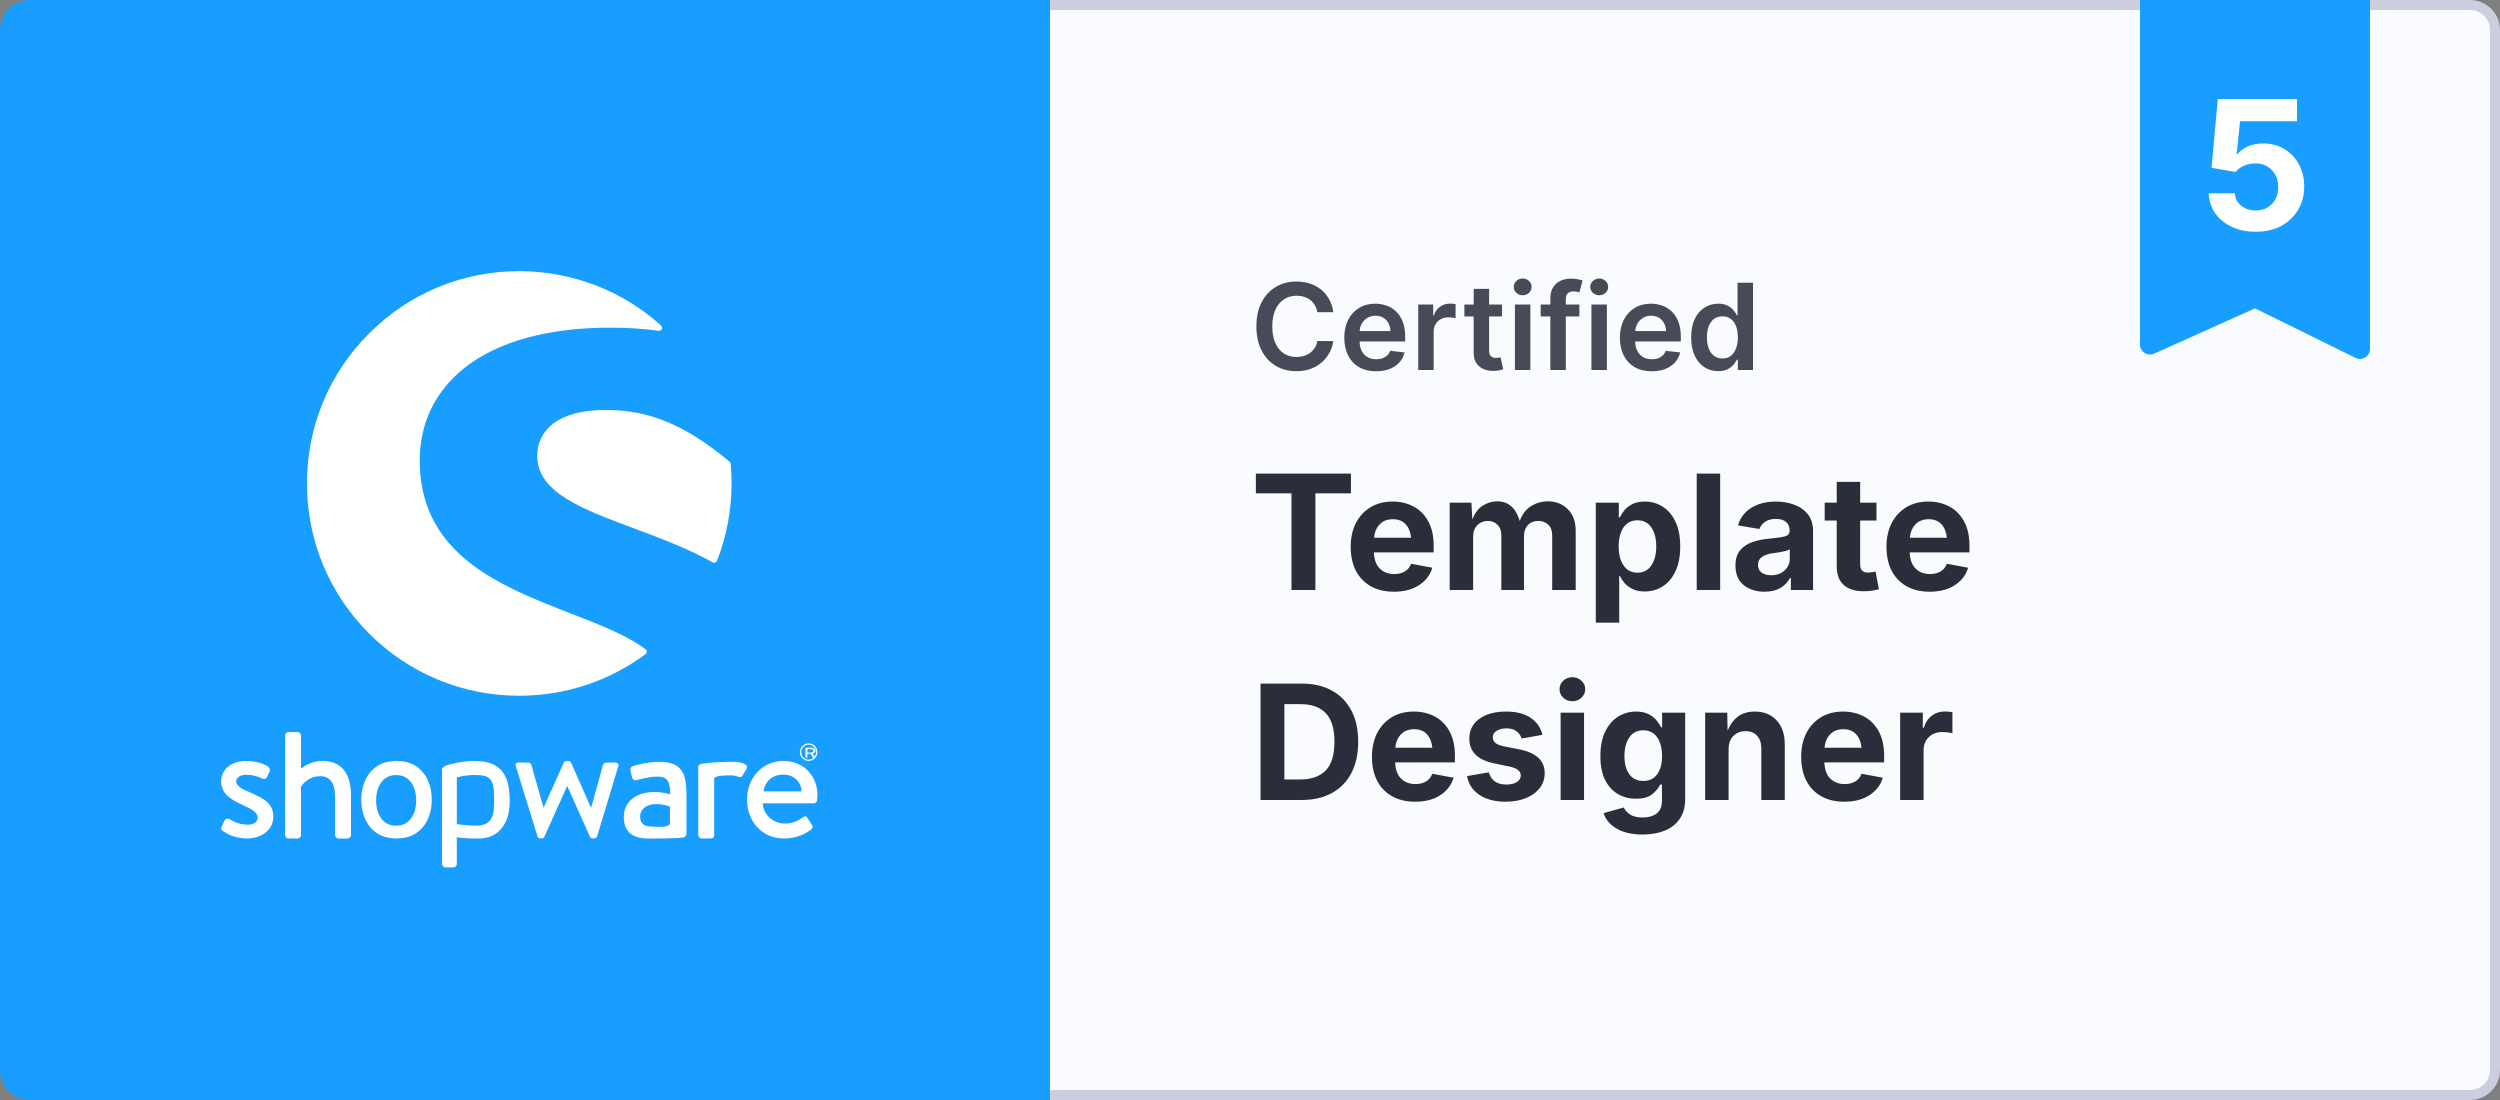
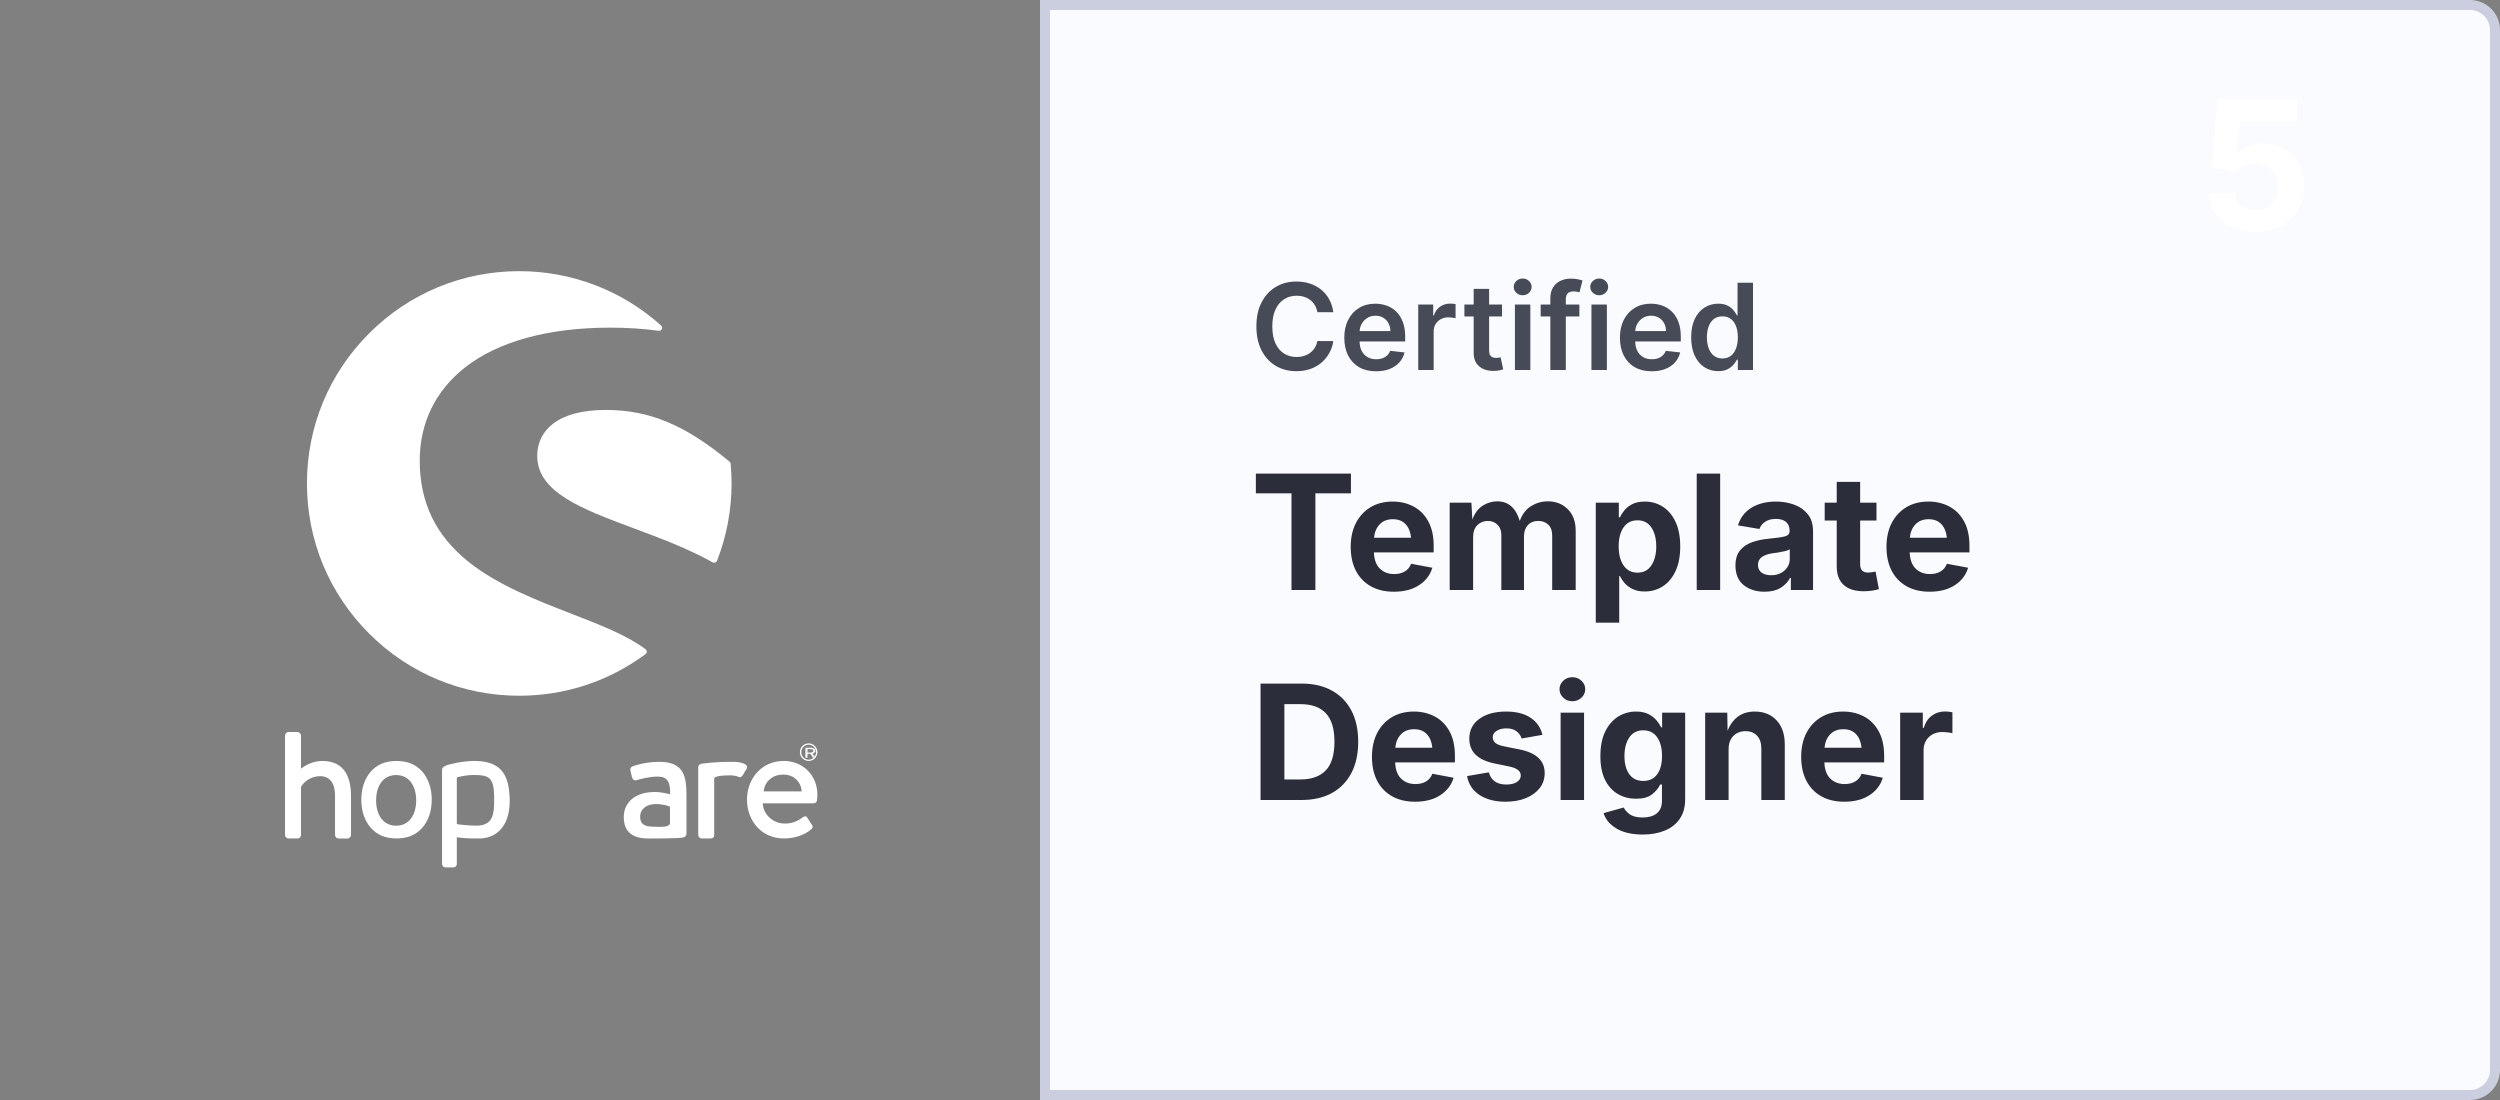
<svg xmlns="http://www.w3.org/2000/svg" width="250" height="110" viewBox="0 0 250 110" fill="none">
  <rect x="0" y="0" width="250" height="110" fill="#808080" stroke="none" />
  <g clip-path="url(#clip0_1777_4879)">
    <path d="M104.5 0.5H247C248.381 0.5 249.5 1.619 249.5 3V107C249.5 108.381 248.381 109.5 247 109.5H104.5V0.5Z" fill="#FAFBFE" stroke="#CBCEDE" />
    <path d="M125.586 49.336V47.359H135.094V49.336H131.539V59H129.148V49.336H125.586ZM139.383 59.172C138.492 59.172 137.724 58.99 137.078 58.625C136.432 58.26 135.935 57.742 135.586 57.07C135.242 56.398 135.07 55.602 135.07 54.68C135.07 53.779 135.242 52.99 135.586 52.312C135.935 51.635 136.422 51.107 137.047 50.727C137.677 50.346 138.417 50.156 139.266 50.156C140.026 50.156 140.716 50.318 141.336 50.641C141.956 50.964 142.448 51.453 142.812 52.109C143.182 52.766 143.367 53.591 143.367 54.586V55.242H137.391C137.417 55.956 137.615 56.495 137.984 56.859C138.354 57.224 138.833 57.406 139.422 57.406C139.833 57.406 140.185 57.32 140.477 57.148C140.773 56.971 140.984 56.714 141.109 56.375L143.234 56.773C143.021 57.497 142.578 58.078 141.906 58.516C141.24 58.953 140.398 59.172 139.383 59.172ZM137.406 53.773H141.109C141.052 53.206 140.87 52.755 140.562 52.422C140.255 52.089 139.831 51.922 139.289 51.922C138.727 51.922 138.284 52.096 137.961 52.445C137.638 52.789 137.453 53.232 137.406 53.773ZM144.969 59V50.266H147.141L147.234 51.961C147.469 51.325 147.812 50.862 148.266 50.57C148.719 50.279 149.206 50.133 149.727 50.133C150.831 50.133 151.581 50.786 151.977 52.094C152.221 51.422 152.599 50.927 153.109 50.609C153.625 50.292 154.182 50.133 154.781 50.133C155.583 50.133 156.247 50.393 156.773 50.914C157.305 51.43 157.57 52.161 157.57 53.109V59H155.219V53.555C155.219 53.065 155.086 52.7 154.82 52.461C154.555 52.216 154.227 52.094 153.836 52.094C153.393 52.094 153.042 52.234 152.781 52.516C152.526 52.797 152.398 53.167 152.398 53.625V59H150.133V53.492C150.133 53.065 150.005 52.727 149.75 52.477C149.5 52.221 149.174 52.094 148.773 52.094C148.362 52.094 148.016 52.234 147.734 52.516C147.453 52.792 147.312 53.193 147.312 53.719V59H144.969ZM159.578 62.266V50.266H161.883V51.734H161.992C162.096 51.505 162.247 51.268 162.445 51.023C162.648 50.779 162.914 50.573 163.242 50.406C163.576 50.24 163.99 50.156 164.484 50.156C165.13 50.156 165.721 50.323 166.258 50.656C166.794 50.99 167.221 51.49 167.539 52.156C167.862 52.823 168.023 53.654 168.023 54.648C168.023 55.617 167.867 56.438 167.555 57.109C167.242 57.776 166.818 58.284 166.281 58.633C165.745 58.977 165.141 59.148 164.469 59.148C163.995 59.148 163.594 59.068 163.266 58.906C162.938 58.745 162.669 58.547 162.461 58.312C162.258 58.073 162.102 57.836 161.992 57.602H161.922V62.266H159.578ZM163.75 57.266C164.359 57.266 164.823 57.021 165.141 56.531C165.464 56.042 165.625 55.411 165.625 54.641C165.625 53.875 165.466 53.25 165.148 52.766C164.831 52.276 164.365 52.031 163.75 52.031C163.146 52.031 162.68 52.268 162.352 52.742C162.029 53.216 161.867 53.849 161.867 54.641C161.867 55.432 162.031 56.068 162.359 56.547C162.688 57.026 163.151 57.266 163.75 57.266ZM172.016 47.359V59H169.672V47.359H172.016ZM176.453 59.172C175.62 59.172 174.927 58.953 174.375 58.516C173.823 58.073 173.547 57.419 173.547 56.555C173.547 55.904 173.703 55.393 174.016 55.023C174.328 54.654 174.734 54.383 175.234 54.211C175.734 54.039 176.271 53.927 176.844 53.875C177.594 53.802 178.133 53.727 178.461 53.648C178.794 53.565 178.961 53.38 178.961 53.094V53.055C178.961 52.685 178.841 52.398 178.602 52.195C178.367 51.992 178.031 51.891 177.594 51.891C177.141 51.891 176.776 51.99 176.5 52.188C176.224 52.38 176.039 52.617 175.945 52.898L173.797 52.539C174.021 51.784 174.466 51.198 175.133 50.781C175.805 50.365 176.628 50.156 177.602 50.156C178.227 50.156 178.82 50.255 179.383 50.453C179.951 50.651 180.411 50.969 180.766 51.406C181.125 51.839 181.305 52.409 181.305 53.117V59H179.086V57.789H179.008C178.794 58.195 178.477 58.529 178.055 58.789C177.633 59.044 177.099 59.172 176.453 59.172ZM177.117 57.523C177.664 57.523 178.109 57.365 178.453 57.047C178.802 56.729 178.977 56.339 178.977 55.875V54.93C178.883 54.997 178.729 55.057 178.516 55.109C178.307 55.156 178.086 55.2 177.852 55.242C177.617 55.279 177.414 55.307 177.242 55.328C176.81 55.391 176.461 55.513 176.195 55.695C175.93 55.878 175.797 56.143 175.797 56.492C175.797 56.831 175.919 57.089 176.164 57.266C176.414 57.438 176.732 57.523 177.117 57.523ZM187.648 50.266V52.055H186.016V56.445C186.016 56.987 186.281 57.258 186.812 57.258C186.901 57.258 187.023 57.247 187.18 57.227C187.341 57.2 187.466 57.177 187.555 57.156L187.891 58.914C187.63 58.992 187.37 59.047 187.109 59.078C186.854 59.109 186.609 59.125 186.375 59.125C185.5 59.125 184.831 58.914 184.367 58.492C183.904 58.065 183.672 57.45 183.672 56.648V52.055H182.469V50.266H183.672V48.188H186.016V50.266H187.648ZM192.961 59.172C192.07 59.172 191.302 58.99 190.656 58.625C190.01 58.26 189.513 57.742 189.164 57.07C188.82 56.398 188.648 55.602 188.648 54.68C188.648 53.779 188.82 52.99 189.164 52.312C189.513 51.635 190 51.107 190.625 50.727C191.255 50.346 191.995 50.156 192.844 50.156C193.604 50.156 194.294 50.318 194.914 50.641C195.534 50.964 196.026 51.453 196.391 52.109C196.76 52.766 196.945 53.591 196.945 54.586V55.242H190.969C190.995 55.956 191.193 56.495 191.562 56.859C191.932 57.224 192.411 57.406 193 57.406C193.411 57.406 193.763 57.32 194.055 57.148C194.352 56.971 194.562 56.714 194.688 56.375L196.812 56.773C196.599 57.497 196.156 58.078 195.484 58.516C194.818 58.953 193.977 59.172 192.961 59.172ZM190.984 53.773H194.688C194.63 53.206 194.448 52.755 194.141 52.422C193.833 52.089 193.409 51.922 192.867 51.922C192.305 51.922 191.862 52.096 191.539 52.445C191.216 52.789 191.031 53.232 190.984 53.773ZM130.148 80H126.055V68.359H130.188C131.354 68.359 132.357 68.594 133.195 69.062C134.039 69.526 134.688 70.193 135.141 71.062C135.594 71.927 135.82 72.963 135.82 74.172C135.82 75.385 135.594 76.427 135.141 77.297C134.688 78.167 134.036 78.836 133.188 79.305C132.339 79.768 131.326 80 130.148 80ZM128.438 77.945H130.031C131.151 77.945 132 77.643 132.578 77.039C133.156 76.435 133.445 75.479 133.445 74.172C133.445 72.87 133.156 71.919 132.578 71.32C132.005 70.716 131.161 70.414 130.047 70.414H128.438V77.945ZM141.508 80.172C140.617 80.172 139.849 79.99 139.203 79.625C138.557 79.26 138.06 78.742 137.711 78.07C137.367 77.398 137.195 76.602 137.195 75.68C137.195 74.779 137.367 73.99 137.711 73.312C138.06 72.635 138.547 72.107 139.172 71.727C139.802 71.346 140.542 71.156 141.391 71.156C142.151 71.156 142.841 71.318 143.461 71.641C144.081 71.963 144.573 72.453 144.938 73.109C145.307 73.766 145.492 74.591 145.492 75.586V76.242H139.516C139.542 76.956 139.74 77.495 140.109 77.859C140.479 78.224 140.958 78.406 141.547 78.406C141.958 78.406 142.31 78.32 142.602 78.148C142.898 77.971 143.109 77.713 143.234 77.375L145.359 77.773C145.146 78.497 144.703 79.078 144.031 79.516C143.365 79.953 142.523 80.172 141.508 80.172ZM139.531 74.773H143.234C143.177 74.206 142.995 73.755 142.688 73.422C142.38 73.088 141.956 72.922 141.414 72.922C140.852 72.922 140.409 73.096 140.086 73.445C139.763 73.789 139.578 74.232 139.531 74.773ZM150.562 80.172C149.51 80.172 148.641 79.948 147.953 79.5C147.271 79.052 146.854 78.422 146.703 77.609L148.883 77.234C149.107 78.047 149.69 78.453 150.633 78.453C151.081 78.453 151.432 78.37 151.688 78.203C151.948 78.031 152.078 77.815 152.078 77.555C152.078 77.112 151.703 76.812 150.953 76.656L149.445 76.344C147.768 76 146.93 75.174 146.93 73.867C146.93 73.029 147.266 72.367 147.938 71.883C148.609 71.398 149.497 71.156 150.602 71.156C151.638 71.156 152.464 71.367 153.078 71.789C153.693 72.211 154.081 72.776 154.242 73.484L152.164 73.852C152.07 73.555 151.898 73.312 151.648 73.125C151.398 72.932 151.06 72.836 150.633 72.836C150.247 72.836 149.924 72.919 149.664 73.086C149.404 73.247 149.273 73.458 149.273 73.719C149.273 73.938 149.357 74.125 149.523 74.281C149.695 74.432 149.987 74.549 150.398 74.633L151.969 74.945C153.635 75.284 154.469 76.07 154.469 77.305C154.469 77.878 154.302 78.38 153.969 78.812C153.635 79.24 153.174 79.573 152.586 79.812C151.997 80.052 151.323 80.172 150.562 80.172ZM156.062 80V71.266H158.406V80H156.062ZM157.234 70.125C156.88 70.125 156.578 70.008 156.328 69.773C156.078 69.539 155.953 69.255 155.953 68.922C155.953 68.588 156.078 68.305 156.328 68.07C156.578 67.836 156.88 67.719 157.234 67.719C157.589 67.719 157.891 67.836 158.141 68.07C158.396 68.305 158.523 68.588 158.523 68.922C158.523 69.255 158.396 69.539 158.141 69.773C157.891 70.008 157.589 70.125 157.234 70.125ZM164.289 83.453C163.195 83.453 162.315 83.253 161.648 82.852C160.982 82.451 160.552 81.938 160.359 81.312L162.375 80.75C162.484 80.995 162.685 81.221 162.977 81.43C163.273 81.643 163.706 81.75 164.273 81.75C164.867 81.75 165.336 81.612 165.68 81.336C166.023 81.065 166.195 80.641 166.195 80.062V78.453H166.016C165.854 78.807 165.586 79.133 165.211 79.43C164.841 79.727 164.302 79.875 163.594 79.875C162.938 79.875 162.341 79.721 161.805 79.414C161.268 79.107 160.839 78.638 160.516 78.008C160.198 77.378 160.039 76.581 160.039 75.617C160.039 74.633 160.201 73.81 160.523 73.148C160.852 72.487 161.284 71.99 161.82 71.656C162.362 71.323 162.956 71.156 163.602 71.156C164.091 71.156 164.503 71.24 164.836 71.406C165.169 71.573 165.438 71.779 165.641 72.023C165.849 72.268 166.005 72.505 166.109 72.734H166.211V71.266H168.516V79.93C168.516 80.716 168.333 81.37 167.969 81.891C167.609 82.417 167.109 82.807 166.469 83.062C165.833 83.323 165.107 83.453 164.289 83.453ZM164.328 78.094C164.927 78.094 165.388 77.875 165.711 77.438C166.039 76.995 166.203 76.383 166.203 75.602C166.203 74.826 166.042 74.203 165.719 73.734C165.396 73.266 164.932 73.031 164.328 73.031C163.714 73.031 163.245 73.273 162.922 73.758C162.604 74.237 162.445 74.852 162.445 75.602C162.445 76.367 162.607 76.974 162.93 77.422C163.253 77.87 163.719 78.094 164.328 78.094ZM172.859 74.945V80H170.516V71.266H172.727L172.758 73.07C173.003 72.461 173.349 71.99 173.797 71.656C174.245 71.323 174.805 71.156 175.477 71.156C176.383 71.156 177.109 71.448 177.656 72.031C178.203 72.615 178.477 73.419 178.477 74.445V80H176.133V74.852C176.133 74.31 175.992 73.885 175.711 73.578C175.435 73.271 175.049 73.117 174.555 73.117C174.055 73.117 173.646 73.279 173.328 73.602C173.016 73.919 172.859 74.367 172.859 74.945ZM184.43 80.172C183.539 80.172 182.771 79.99 182.125 79.625C181.479 79.26 180.982 78.742 180.633 78.07C180.289 77.398 180.117 76.602 180.117 75.68C180.117 74.779 180.289 73.99 180.633 73.312C180.982 72.635 181.469 72.107 182.094 71.727C182.724 71.346 183.464 71.156 184.312 71.156C185.073 71.156 185.763 71.318 186.383 71.641C187.003 71.963 187.495 72.453 187.859 73.109C188.229 73.766 188.414 74.591 188.414 75.586V76.242H182.438C182.464 76.956 182.661 77.495 183.031 77.859C183.401 78.224 183.88 78.406 184.469 78.406C184.88 78.406 185.232 78.32 185.523 78.148C185.82 77.971 186.031 77.713 186.156 77.375L188.281 77.773C188.068 78.497 187.625 79.078 186.953 79.516C186.286 79.953 185.445 80.172 184.43 80.172ZM182.453 74.773H186.156C186.099 74.206 185.917 73.755 185.609 73.422C185.302 73.088 184.878 72.922 184.336 72.922C183.773 72.922 183.331 73.096 183.008 73.445C182.685 73.789 182.5 74.232 182.453 74.773ZM190.016 80V71.266H192.281V72.789H192.375C192.536 72.253 192.805 71.846 193.18 71.57C193.56 71.289 193.995 71.148 194.484 71.148C194.75 71.148 195.003 71.174 195.242 71.227V73.32C195.138 73.289 194.984 73.263 194.781 73.242C194.583 73.216 194.398 73.203 194.227 73.203C193.685 73.203 193.237 73.372 192.883 73.711C192.534 74.049 192.359 74.49 192.359 75.031V80H190.016Z" fill="#2B2E3A" />
    <path d="M133.331 31.217H131.737C131.692 30.956 131.608 30.724 131.486 30.523C131.364 30.318 131.212 30.145 131.03 30.003C130.848 29.861 130.641 29.754 130.408 29.683C130.178 29.609 129.929 29.572 129.662 29.572C129.188 29.572 128.767 29.692 128.401 29.93C128.034 30.166 127.747 30.513 127.54 30.97C127.332 31.425 127.229 31.98 127.229 32.636C127.229 33.304 127.332 33.867 127.54 34.324C127.75 34.778 128.037 35.122 128.401 35.355C128.767 35.585 129.186 35.7 129.658 35.7C129.919 35.7 130.163 35.666 130.391 35.598C130.621 35.527 130.827 35.423 131.009 35.287C131.193 35.151 131.348 34.983 131.473 34.784C131.601 34.585 131.689 34.358 131.737 34.102L133.331 34.111C133.271 34.526 133.142 34.915 132.943 35.278C132.747 35.642 132.49 35.963 132.172 36.242C131.854 36.517 131.482 36.733 131.055 36.889C130.629 37.043 130.156 37.119 129.636 37.119C128.869 37.119 128.185 36.942 127.582 36.587C126.98 36.231 126.506 35.719 126.159 35.048C125.813 34.378 125.639 33.574 125.639 32.636C125.639 31.696 125.814 30.892 126.163 30.224C126.513 29.554 126.989 29.041 127.591 28.686C128.193 28.331 128.875 28.153 129.636 28.153C130.122 28.153 130.574 28.222 130.991 28.358C131.409 28.494 131.781 28.695 132.108 28.959C132.435 29.22 132.703 29.541 132.913 29.922C133.126 30.3 133.266 30.732 133.331 31.217ZM137.608 37.128C136.952 37.128 136.385 36.992 135.908 36.719C135.434 36.443 135.069 36.054 134.813 35.551C134.557 35.045 134.429 34.45 134.429 33.766C134.429 33.092 134.557 32.501 134.813 31.993C135.071 31.482 135.432 31.084 135.895 30.8C136.358 30.513 136.902 30.369 137.527 30.369C137.931 30.369 138.311 30.435 138.669 30.565C139.03 30.693 139.348 30.892 139.624 31.162C139.902 31.432 140.121 31.776 140.28 32.193C140.439 32.608 140.519 33.102 140.519 33.676V34.149H135.154V33.109H139.04C139.037 32.814 138.973 32.551 138.848 32.321C138.723 32.088 138.549 31.905 138.324 31.771C138.103 31.638 137.844 31.571 137.549 31.571C137.233 31.571 136.956 31.648 136.718 31.801C136.479 31.952 136.293 32.151 136.159 32.398C136.029 32.642 135.962 32.91 135.959 33.203V34.111C135.959 34.492 136.029 34.818 136.168 35.091C136.307 35.361 136.502 35.568 136.752 35.713C137.002 35.855 137.294 35.926 137.63 35.926C137.854 35.926 138.057 35.895 138.239 35.832C138.421 35.767 138.578 35.672 138.712 35.547C138.846 35.422 138.946 35.267 139.015 35.082L140.455 35.244C140.364 35.625 140.191 35.957 139.935 36.242C139.682 36.523 139.358 36.742 138.963 36.898C138.569 37.051 138.117 37.128 137.608 37.128ZM141.824 37V30.454H143.32V31.546H143.388C143.507 31.168 143.712 30.876 144.001 30.672C144.294 30.465 144.628 30.361 145.003 30.361C145.088 30.361 145.183 30.365 145.288 30.374C145.396 30.379 145.486 30.389 145.557 30.403V31.822C145.491 31.8 145.388 31.78 145.246 31.763C145.107 31.743 144.972 31.733 144.841 31.733C144.56 31.733 144.307 31.794 144.082 31.916C143.861 32.035 143.686 32.202 143.558 32.415C143.43 32.628 143.366 32.874 143.366 33.152V37H141.824ZM150.202 30.454V31.648H146.439V30.454H150.202ZM147.368 28.886H148.911V35.031C148.911 35.239 148.942 35.398 149.004 35.508C149.07 35.617 149.155 35.69 149.26 35.73C149.365 35.77 149.482 35.79 149.609 35.79C149.706 35.79 149.794 35.783 149.874 35.769C149.956 35.754 150.018 35.742 150.061 35.73L150.321 36.936C150.239 36.965 150.121 36.996 149.967 37.03C149.817 37.064 149.632 37.084 149.413 37.09C149.027 37.101 148.679 37.043 148.369 36.915C148.06 36.784 147.814 36.582 147.632 36.31C147.453 36.037 147.365 35.696 147.368 35.287V28.886ZM151.492 37V30.454H153.034V37H151.492ZM152.267 29.526C152.023 29.526 151.813 29.445 151.637 29.283C151.461 29.118 151.373 28.921 151.373 28.69C151.373 28.457 151.461 28.26 151.637 28.098C151.813 27.933 152.023 27.851 152.267 27.851C152.515 27.851 152.725 27.933 152.898 28.098C153.074 28.26 153.162 28.457 153.162 28.69C153.162 28.921 153.074 29.118 152.898 29.283C152.725 29.445 152.515 29.526 152.267 29.526ZM157.936 30.454V31.648H154.067V30.454H157.936ZM155.034 37V29.837C155.034 29.396 155.125 29.03 155.307 28.737C155.491 28.445 155.739 28.226 156.048 28.081C156.358 27.936 156.702 27.864 157.08 27.864C157.347 27.864 157.584 27.885 157.791 27.928C157.999 27.97 158.152 28.009 158.251 28.043L157.945 29.236C157.879 29.216 157.797 29.196 157.697 29.176C157.598 29.153 157.487 29.142 157.365 29.142C157.078 29.142 156.875 29.212 156.756 29.351C156.639 29.487 156.581 29.683 156.581 29.939V37H155.034ZM159.144 37V30.454H160.687V37H159.144ZM159.92 29.526C159.675 29.526 159.465 29.445 159.289 29.283C159.113 29.118 159.025 28.921 159.025 28.69C159.025 28.457 159.113 28.26 159.289 28.098C159.465 27.933 159.675 27.851 159.92 27.851C160.167 27.851 160.377 27.933 160.55 28.098C160.727 28.26 160.815 28.457 160.815 28.69C160.815 28.921 160.727 29.118 160.55 29.283C160.377 29.445 160.167 29.526 159.92 29.526ZM165.171 37.128C164.515 37.128 163.948 36.992 163.471 36.719C162.996 36.443 162.631 36.054 162.375 35.551C162.12 35.045 161.992 34.45 161.992 33.766C161.992 33.092 162.12 32.501 162.375 31.993C162.634 31.482 162.995 31.084 163.458 30.8C163.921 30.513 164.465 30.369 165.09 30.369C165.493 30.369 165.874 30.435 166.232 30.565C166.593 30.693 166.911 30.892 167.186 31.162C167.465 31.432 167.684 31.776 167.843 32.193C168.002 32.608 168.081 33.102 168.081 33.676V34.149H162.716V33.109H166.603C166.6 32.814 166.536 32.551 166.411 32.321C166.286 32.088 166.111 31.905 165.887 31.771C165.665 31.638 165.407 31.571 165.111 31.571C164.796 31.571 164.519 31.648 164.28 31.801C164.042 31.952 163.855 32.151 163.722 32.398C163.591 32.642 163.525 32.91 163.522 33.203V34.111C163.522 34.492 163.591 34.818 163.73 35.091C163.87 35.361 164.064 35.568 164.314 35.713C164.564 35.855 164.857 35.926 165.192 35.926C165.417 35.926 165.62 35.895 165.801 35.832C165.983 35.767 166.141 35.672 166.275 35.547C166.408 35.422 166.509 35.267 166.577 35.082L168.017 35.244C167.926 35.625 167.753 35.957 167.498 36.242C167.245 36.523 166.921 36.742 166.526 36.898C166.131 37.051 165.679 37.128 165.171 37.128ZM171.815 37.115C171.301 37.115 170.841 36.983 170.435 36.719C170.028 36.455 169.707 36.071 169.472 35.568C169.236 35.065 169.118 34.455 169.118 33.736C169.118 33.008 169.237 32.395 169.476 31.895C169.717 31.392 170.043 31.013 170.452 30.757C170.861 30.499 171.317 30.369 171.82 30.369C172.203 30.369 172.518 30.435 172.766 30.565C173.013 30.693 173.209 30.848 173.354 31.03C173.499 31.209 173.611 31.378 173.69 31.537H173.754V28.273H175.301V37H173.784V35.969H173.69C173.611 36.128 173.496 36.297 173.345 36.476C173.195 36.652 172.996 36.803 172.749 36.928C172.501 37.053 172.19 37.115 171.815 37.115ZM172.246 35.849C172.572 35.849 172.851 35.761 173.081 35.585C173.311 35.406 173.486 35.158 173.605 34.84C173.724 34.521 173.784 34.151 173.784 33.727C173.784 33.304 173.724 32.936 173.605 32.624C173.489 32.311 173.315 32.068 173.085 31.895C172.858 31.722 172.578 31.635 172.246 31.635C171.902 31.635 171.615 31.724 171.385 31.903C171.155 32.082 170.982 32.33 170.865 32.645C170.749 32.96 170.69 33.321 170.69 33.727C170.69 34.136 170.749 34.501 170.865 34.822C170.984 35.141 171.159 35.392 171.389 35.577C171.622 35.758 171.908 35.849 172.246 35.849Z" fill="#474A57" />
-     <path fill-rule="evenodd" clip-rule="evenodd" d="M0 3C0 1.343 1.343 0 3 0H105V110H3C1.343 110 0 108.657 0 107V3Z" fill="#189EFF" />
    <path d="M64.554 64.922C62.708 63.532 59.989 62.478 57.111 61.362C53.684 60.032 49.8 58.527 46.884 56.208C43.581 53.578 41.973 50.262 41.973 46.065C41.973 42.3 43.535 39.081 46.492 36.754C49.805 34.146 54.827 32.765 61.011 32.765C62.719 32.765 64.351 32.87 65.865 33.078C65.997 33.097 66.127 33.024 66.181 32.905C66.238 32.784 66.208 32.641 66.108 32.551C62.211 29.046 57.173 27.116 51.927 27.116C46.257 27.116 40.924 29.324 36.913 33.335C32.903 37.343 30.695 42.676 30.695 48.346C30.695 54.016 32.903 59.349 36.913 63.357C40.922 67.365 46.254 69.573 51.927 69.573C56.508 69.573 60.873 68.135 64.551 65.413C64.627 65.357 64.676 65.265 64.676 65.17C64.678 65.07 64.632 64.978 64.554 64.922Z" fill="white" />
    <path d="M73.068 46.378C73.059 46.297 73.022 46.222 72.96 46.17C68.53 42.495 64.946 40.995 60.592 40.995C58.268 40.995 56.486 41.459 55.297 42.378C54.268 43.173 53.722 44.284 53.722 45.584C53.722 49.23 58.178 50.892 63.338 52.816C65.997 53.808 68.746 54.832 71.27 56.235C71.316 56.259 71.368 56.273 71.419 56.273C71.454 56.273 71.489 56.268 71.522 56.254C71.605 56.224 71.67 56.159 71.703 56.078C72.668 53.608 73.157 51.005 73.157 48.34C73.157 47.716 73.127 47.054 73.068 46.378Z" fill="white" />
-     <path d="M24.954 79.224C24.219 78.903 23.616 78.614 23.616 78.132C23.616 77.795 23.997 77.476 24.635 77.476C25.211 77.476 25.705 77.619 26.216 77.846C26.36 77.911 26.584 77.927 26.695 77.703L26.951 77.189C27.046 76.997 26.968 76.773 26.792 76.643C26.424 76.403 25.657 76.097 24.635 76.097C22.846 76.097 22.113 77.189 22.113 78.119C22.113 79.338 23.054 79.949 24.186 80.462C25.208 80.927 25.768 81.249 25.768 81.746C25.768 82.162 25.416 82.468 24.795 82.468C23.916 82.468 23.389 82.162 22.957 81.922C22.765 81.808 22.557 81.857 22.478 82.019L22.143 82.708C22.062 82.868 22.16 83.013 22.27 83.092C22.686 83.381 23.532 83.846 24.697 83.846C26.343 83.846 27.332 82.835 27.332 81.678C27.332 80.3 26.311 79.803 24.954 79.224Z" fill="white" />
    <path fill-rule="evenodd" clip-rule="evenodd" d="M68.649 83.368C68.649 83.568 68.497 83.732 68.276 83.757L67.754 83.805C67.249 83.838 66.03 83.851 64.846 83.851C63.395 83.851 62.378 83.305 62.378 81.697C62.378 80.273 63.478 79.2 65.462 79.2C66.262 79.2 67.013 79.435 67.013 79.435C67.046 78.213 66.746 77.659 65.778 77.659C64.895 77.659 64.027 77.911 63.627 78.027C63.395 78.076 63.246 77.924 63.195 77.708L63.043 77.07C62.995 76.803 63.111 76.686 63.295 76.619C63.427 76.57 64.53 76.184 65.946 76.184C68.416 76.184 68.649 77.676 68.649 79.603V83.368ZM65.525 82.675C66.155 82.699 66.798 82.723 66.997 82.392V80.673C66.897 80.605 66.297 80.405 65.597 80.405C64.697 80.405 64.013 80.873 64.013 81.678C64.013 82.365 64.413 82.649 65.213 82.665C65.316 82.667 65.42 82.671 65.525 82.675Z" fill="white" />
    <path fill-rule="evenodd" clip-rule="evenodd" d="M81.74 75.216C81.74 75.703 81.349 76.095 80.865 76.095C80.381 76.095 79.989 75.703 79.989 75.216C79.989 74.73 80.381 74.338 80.865 74.338C81.349 74.338 81.74 74.73 81.74 75.216ZM81.603 75.219C81.603 74.805 81.273 74.468 80.865 74.468C80.46 74.468 80.127 74.803 80.127 75.219C80.127 75.63 80.457 75.968 80.865 75.968C81.27 75.968 81.603 75.632 81.603 75.219Z" fill="white" />
    <path fill-rule="evenodd" clip-rule="evenodd" d="M80.707 75.773H80.581C80.56 75.773 80.543 75.758 80.543 75.746V74.8C80.543 74.785 80.56 74.773 80.581 74.773H81.115C81.35 74.773 81.543 74.91 81.543 75.08C81.543 75.211 81.426 75.32 81.253 75.369L81.522 75.73C81.535 75.752 81.522 75.773 81.489 75.773H81.342C81.321 75.773 81.308 75.767 81.299 75.755L81.043 75.381H80.745V75.746C80.745 75.761 80.728 75.773 80.707 75.773ZM81.098 74.91H80.749V75.256H81.098C81.224 75.256 81.337 75.18 81.337 75.08C81.337 74.986 81.224 74.91 81.098 74.91Z" fill="white" />
    <path d="M32.24 76.095C31.076 76.095 30.276 76.738 30.1 76.865V73.554C30.1 73.378 29.924 73.2 29.749 73.2H28.854C28.662 73.2 28.503 73.376 28.503 73.554V83.495C28.503 83.686 28.662 83.849 28.854 83.849H29.732C29.957 83.849 30.1 83.705 30.1 83.495V78.695C30.259 78.373 30.9 77.619 32.032 77.619C32.992 77.619 33.503 78.341 33.503 79.562V83.497C33.503 83.689 33.662 83.851 33.854 83.851H34.749C34.924 83.851 35.1 83.692 35.1 83.497V79.595C35.1 77.57 34.332 76.095 32.24 76.095Z" fill="white" />
    <path fill-rule="evenodd" clip-rule="evenodd" d="M47.395 76.095C49.816 76.095 50.865 77.154 50.954 79.673V79.5C50.973 79.76 50.976 80.157 50.962 80.443C50.865 82.549 49.719 83.795 48.011 83.849C47.051 83.878 45.905 83.781 45.681 83.722V86.389C45.681 86.6 45.538 86.743 45.297 86.743H44.557C44.365 86.743 44.205 86.581 44.205 86.389V79.614V79.376V77.635V77.097V76.951C44.205 76.773 44.392 76.643 44.643 76.535C44.846 76.446 46.232 76.095 47.395 76.095ZM47.768 82.565C48.965 82.5 49.378 81.868 49.411 80.441C49.416 80.159 49.416 79.816 49.416 79.568C49.368 77.716 48.854 77.5 47.397 77.5C46.728 77.5 46.217 77.615 45.941 77.676C45.857 77.695 45.795 77.709 45.757 77.713C45.714 77.719 45.681 77.757 45.681 77.8V79.441V82.335C45.681 82.389 45.722 82.413 45.778 82.432C45.778 82.432 47.176 82.597 47.768 82.565Z" fill="white" />
-     <path d="M61.532 76.254H60.862C60.67 76.254 60.4 76.254 60.303 76.478L59.122 80.749H59.089L57.108 76.27C57.076 76.173 56.965 76.095 56.789 76.095H56.678C56.535 76.095 56.422 76.176 56.376 76.27L54.378 80.732H54.346L53.132 76.478C53.1 76.335 52.941 76.254 52.813 76.254H51.854C51.597 76.254 51.486 76.446 51.597 76.67L53.754 83.651C53.786 83.765 53.897 83.843 54.057 83.843H54.151C54.311 83.843 54.408 83.762 54.438 83.668L56.705 78.627H56.738L58.989 83.668C59.038 83.765 59.149 83.843 59.308 83.843H59.373C59.532 83.843 59.676 83.762 59.708 83.651L61.816 76.67C61.932 76.449 61.789 76.254 61.532 76.254Z" fill="white" />
    <path d="M73.316 76.184C73.278 76.184 73.24 76.186 73.203 76.189C73.138 76.186 73.076 76.184 73.008 76.184C72.624 76.184 72.257 76.195 71.913 76.213C71.251 76.24 70.859 76.289 70.578 76.322C70.578 76.322 70.4 76.338 70.192 76.365C70.051 76.384 69.949 76.441 69.889 76.522C69.846 76.568 69.822 76.627 69.822 76.697V76.722V76.868V77.405V78.897V83.492C69.822 83.684 69.981 83.846 70.173 83.846H70.908C71.211 83.846 71.419 83.814 71.419 83.492V78.897V77.843C71.419 77.8 71.489 77.743 71.527 77.722C71.708 77.614 72.141 77.535 73.011 77.535C73.095 77.535 73.151 77.535 73.213 77.538C73.413 77.557 73.73 77.619 73.832 77.678C73.992 77.76 74.184 77.711 74.281 77.503L74.665 76.873C74.897 76.376 74.019 76.184 73.316 76.184Z" fill="white" />
    <path fill-rule="evenodd" clip-rule="evenodd" d="M74.7 79.962C74.7 77.876 76.151 76.095 78.373 76.095C80.289 76.095 81.743 77.524 81.74 79.497C81.74 79.627 81.724 79.884 81.708 80.011C81.692 80.203 81.532 80.332 81.373 80.332H76.278C76.295 81.327 77.189 82.354 78.484 82.354C79.33 82.354 79.841 82.049 80.289 81.727C80.451 81.616 80.595 81.568 80.722 81.76L81.154 82.432C81.281 82.592 81.346 82.738 81.122 82.93C80.595 83.397 79.619 83.846 78.389 83.846C76.154 83.846 74.7 82.081 74.7 79.962ZM78.341 77.457C77.173 77.457 76.47 78.213 76.359 79.143H80.162C80.13 78.243 79.427 77.457 78.341 77.457Z" fill="white" />
    <path fill-rule="evenodd" clip-rule="evenodd" d="M42.224 77.159C42.524 77.5 42.757 77.908 42.924 78.386C43.092 78.865 43.176 79.395 43.173 79.97C43.173 80.557 43.092 81.087 42.924 81.559C42.76 82.032 42.524 82.441 42.224 82.781C41.922 83.124 41.565 83.386 41.149 83.57C40.732 83.754 40.141 83.846 39.651 83.846C39.162 83.846 38.573 83.754 38.157 83.57C37.74 83.384 37.381 83.122 37.081 82.781C36.781 82.441 36.549 82.032 36.381 81.559C36.216 81.087 36.132 80.557 36.132 79.97C36.132 79.392 36.214 78.865 36.381 78.386C36.546 77.911 36.781 77.5 37.081 77.159C37.381 76.816 37.74 76.554 38.157 76.37C38.573 76.186 39.162 76.095 39.651 76.095C40.143 76.095 40.732 76.186 41.149 76.37C41.565 76.557 41.924 76.819 42.224 77.159ZM37.611 80.038C37.611 81.435 38.281 82.57 39.614 82.57C40.946 82.57 41.619 81.435 41.619 80.038C41.619 78.641 40.946 77.505 39.614 77.505C38.281 77.505 37.611 78.641 37.611 80.038Z" fill="white" />
-     <path fill-rule="evenodd" clip-rule="evenodd" d="M214 0H237V34.892C237 35.633 236.223 36.117 235.558 35.79L225.5 30.834L215.41 35.367C214.748 35.664 214 35.18 214 34.455V0Z" fill="#189EFF" />
    <path d="M225.579 23.176C224.683 23.176 223.883 23.012 223.18 22.684C222.477 22.35 221.92 21.893 221.51 21.312C221.105 20.732 220.895 20.07 220.877 19.326H223.487C223.511 19.836 223.725 20.252 224.129 20.574C224.533 20.891 225.017 21.049 225.579 21.049C226.235 21.049 226.771 20.832 227.188 20.398C227.609 19.965 227.82 19.402 227.82 18.711C227.82 18.014 227.606 17.445 227.179 17.006C226.751 16.561 226.2 16.338 225.526 16.338C225.134 16.338 224.756 16.417 224.393 16.575C224.035 16.733 223.757 16.941 223.558 17.199L221.149 16.777L221.782 9.904H229.701V12.119H224.006L223.663 15.433H223.733C223.968 15.116 224.313 14.855 224.771 14.65C225.233 14.445 225.749 14.343 226.317 14.343C227.103 14.343 227.806 14.527 228.427 14.896C229.048 15.266 229.534 15.775 229.886 16.426C230.243 17.07 230.422 17.811 230.422 18.649C230.422 19.528 230.217 20.308 229.807 20.987C229.402 21.667 228.837 22.203 228.11 22.596C227.384 22.982 226.54 23.176 225.579 23.176Z" fill="white" />
  </g>
  <defs>
    <clipPath id="clip0_1777_4879">
      <rect width="250" height="110" fill="white" />
    </clipPath>
  </defs>
</svg>